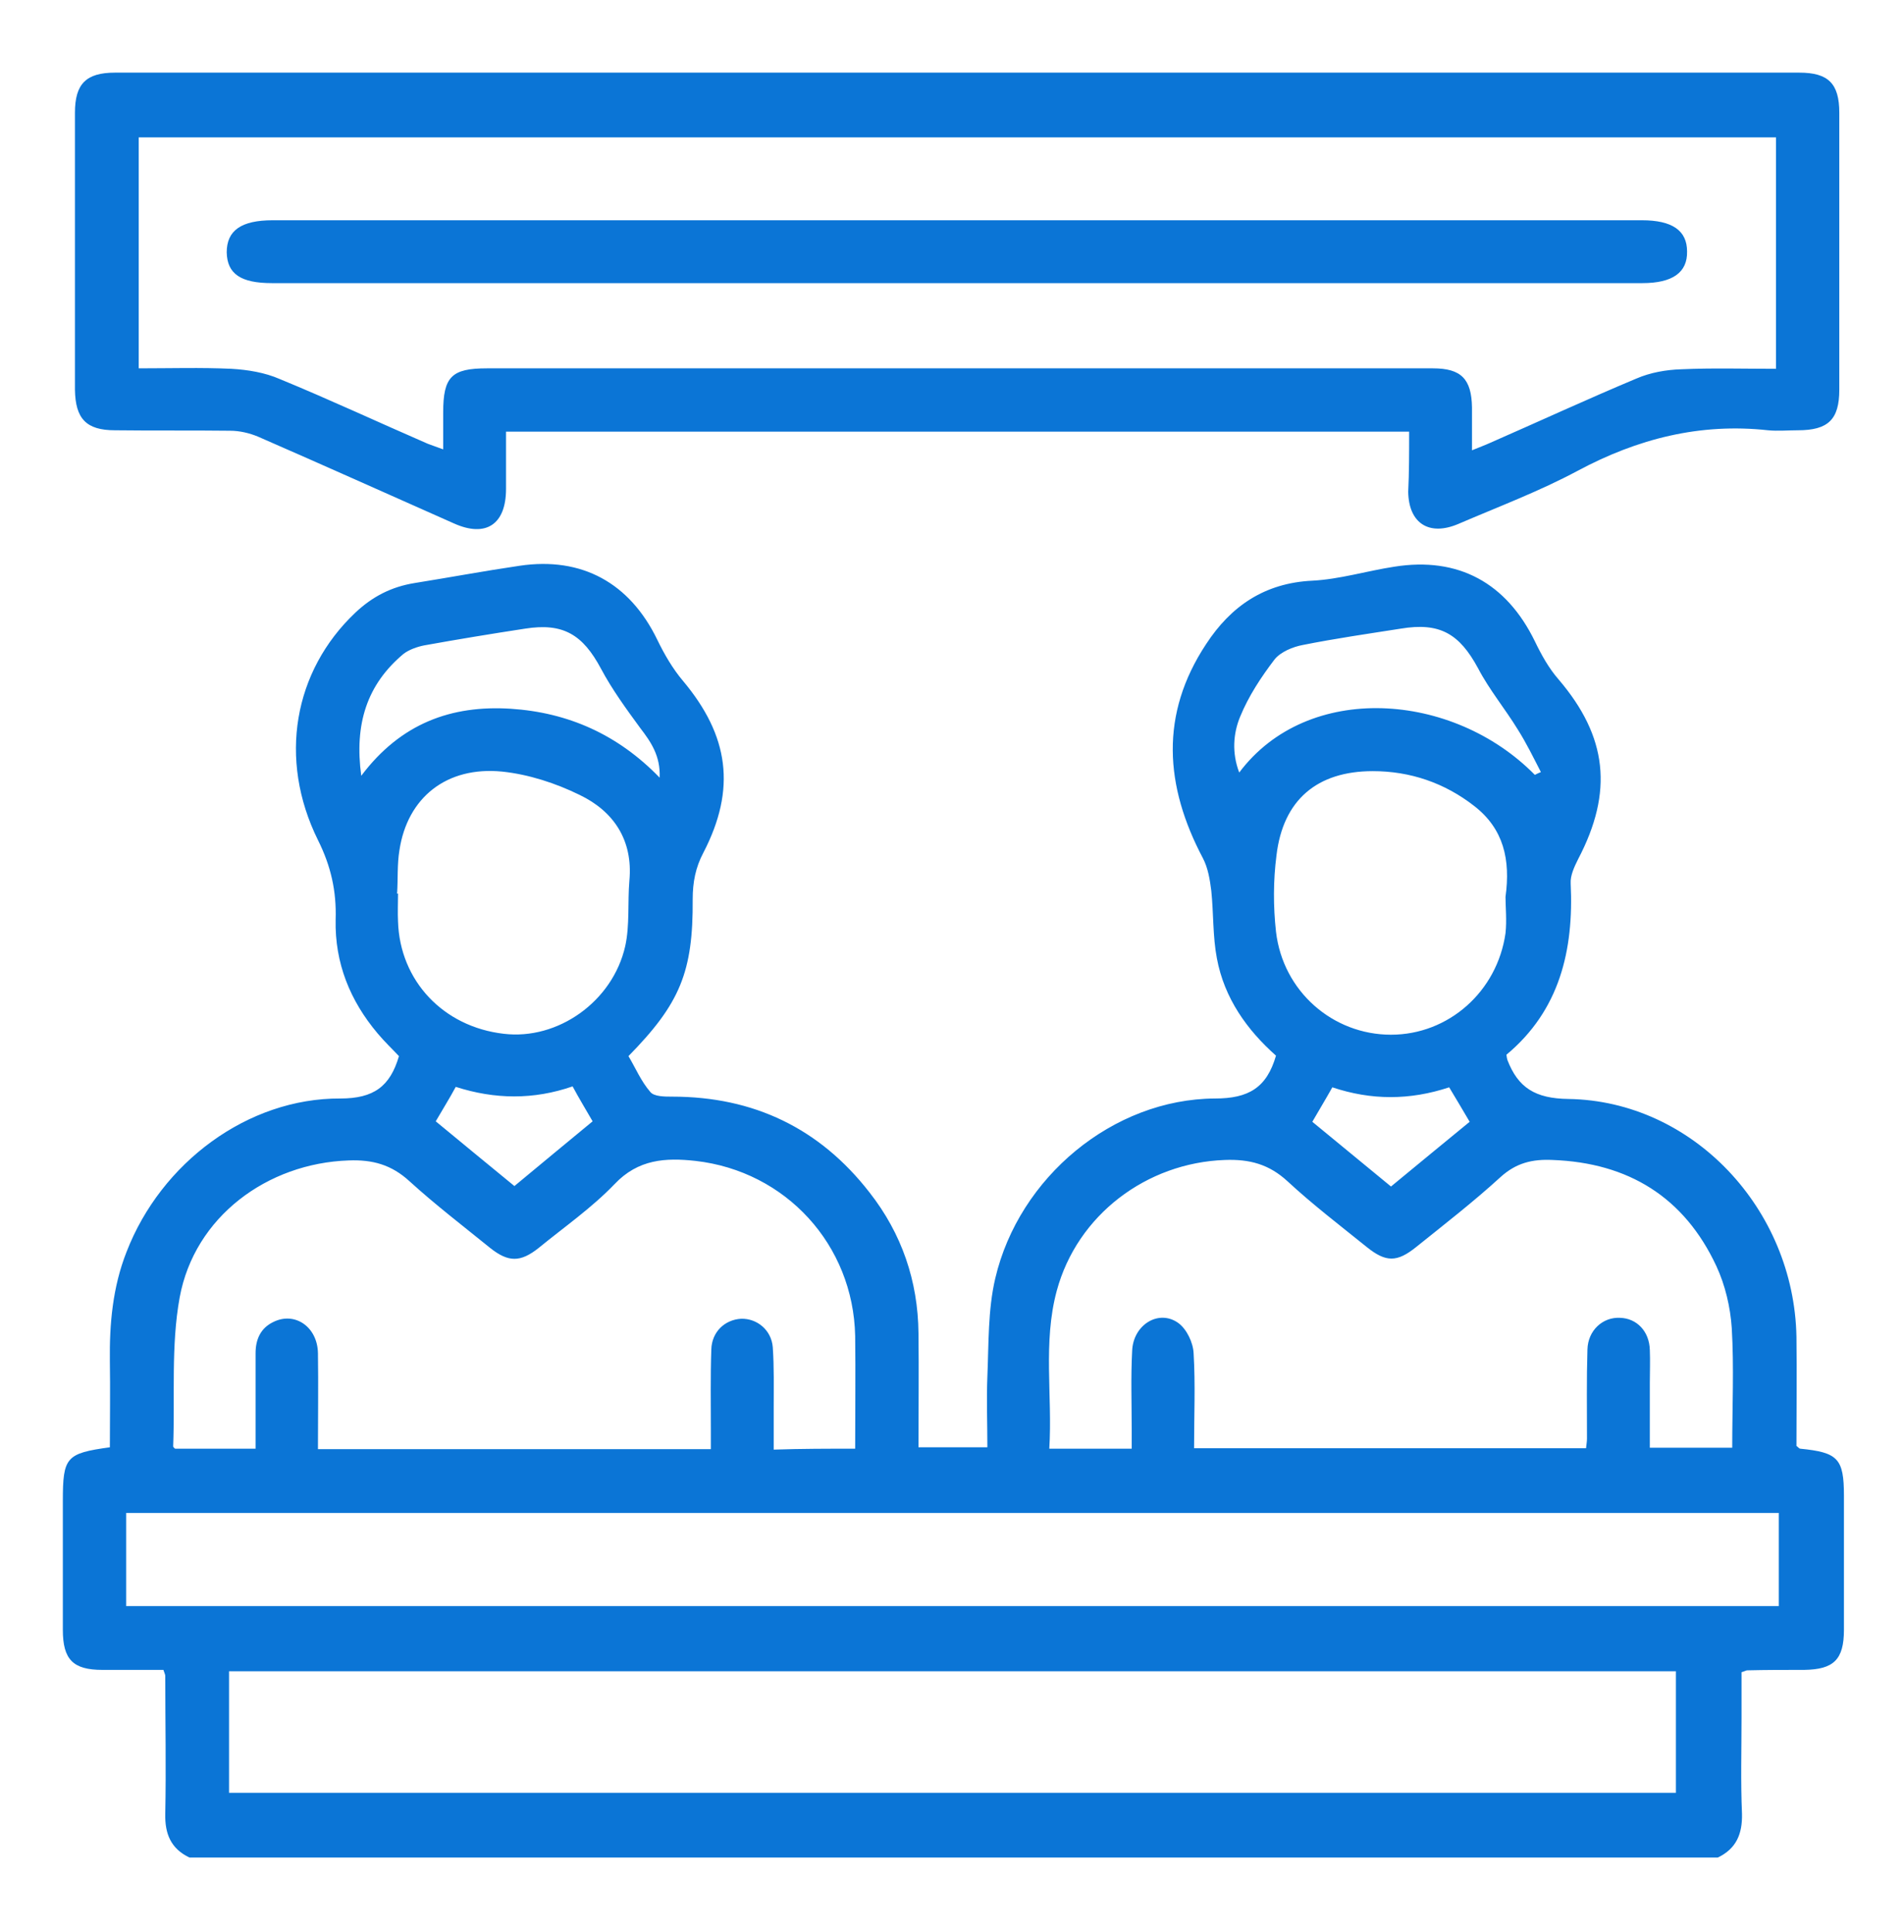
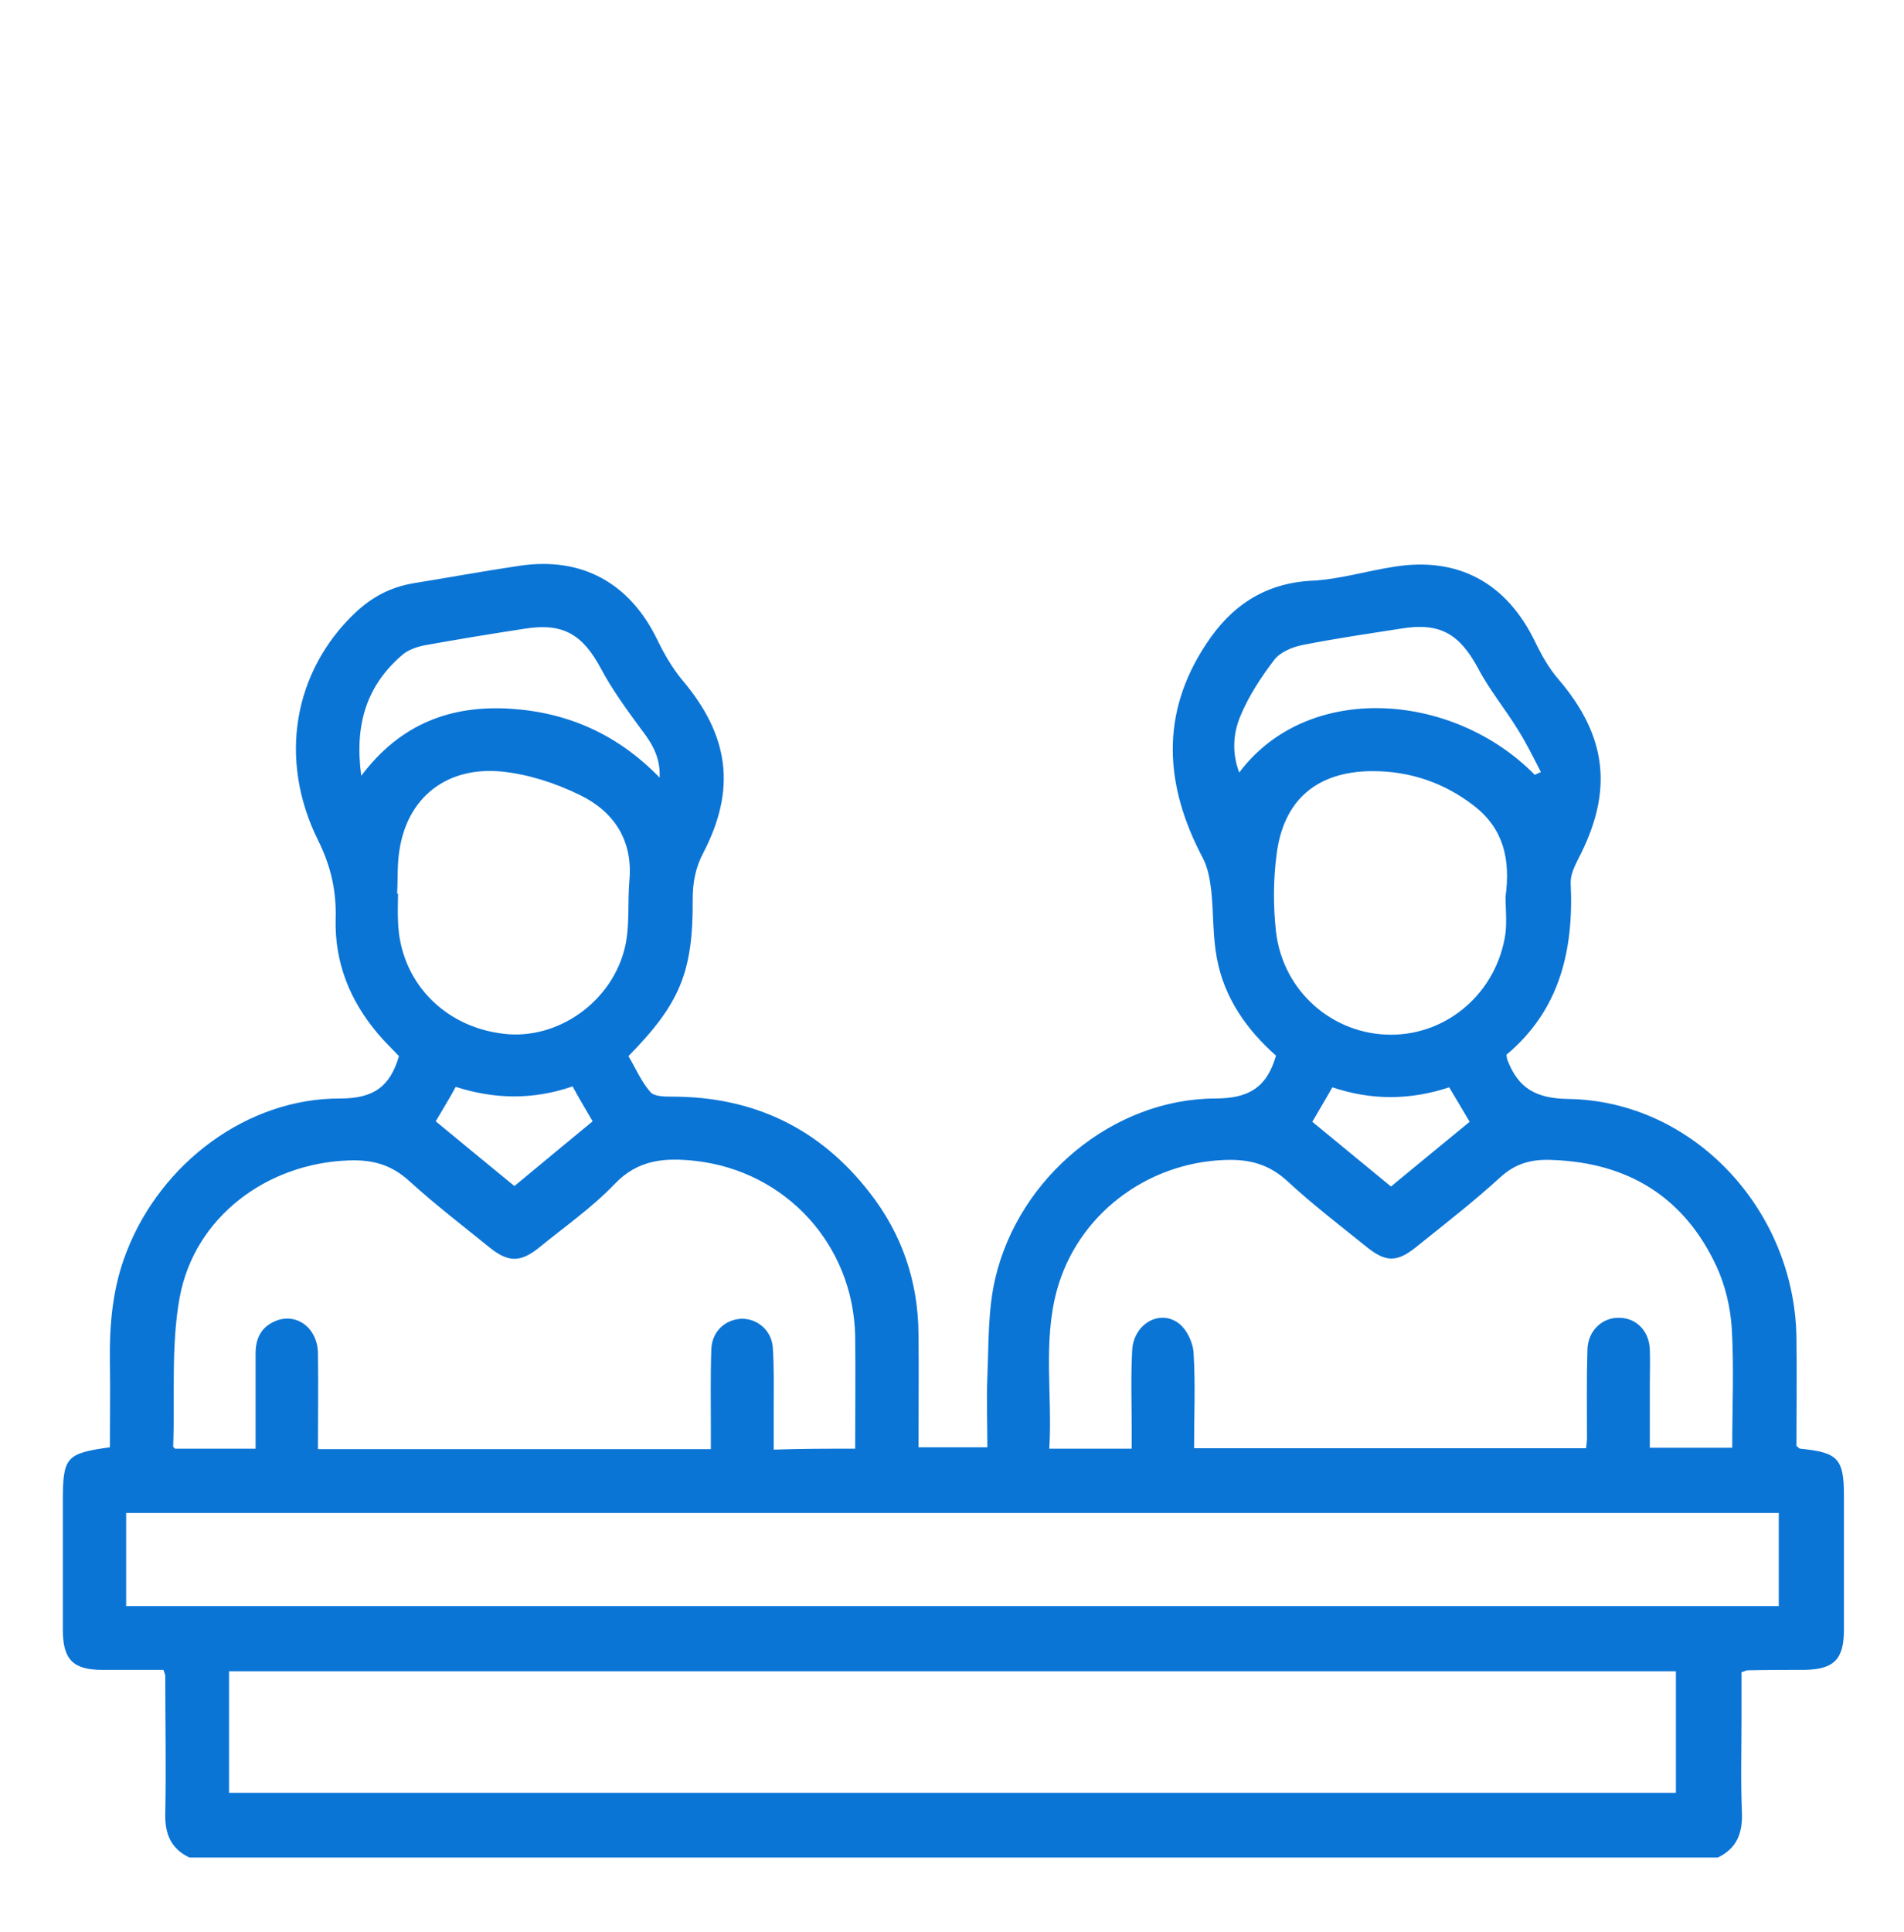
<svg xmlns="http://www.w3.org/2000/svg" version="1.1" id="Layer_1" x="0px" y="0px" viewBox="0 0 409 414.9" style="enable-background:new 0 0 409 414.9;" xml:space="preserve">
  <style type="text/css">
	.st0{fill:#0B75D6;}
</style>
  <g>
    <path class="st0" d="M40.7,398.9c-4-1.9-5.3-5.1-5.2-9.4c0.2-9.9,0-19.7,0-29.6c0-0.2-0.1-0.5-0.4-1.3c-4.3,0-8.7,0-13.1,0   c-6.3,0-8.5-2.2-8.5-8.6c0-9.2,0-18.5,0-27.7c0-9.4,0.7-10.2,10.1-11.5c0-6.1,0.1-12.3,0-18.5c-0.1-8,0.6-15.9,3.6-23.5   c7.4-19.1,26-33,45.9-32.9c7.2,0,10.7-2.6,12.6-9.1c-1.4-1.5-3.1-3.1-4.6-4.9c-5.9-7-9.2-15.1-9-24.4c0.2-6.1-1-11.5-3.8-17.1   c-8.6-17.4-5.2-36.3,8-48.8c3.7-3.5,7.8-5.6,12.8-6.4c7.5-1.2,15-2.6,22.5-3.7c13.4-2,23.7,3.7,29.6,15.9c1.5,3.1,3.3,6.2,5.5,8.8   c9.9,11.8,11.5,23.2,4.4,36.9c-1.7,3.2-2.3,6.4-2.3,10c0.1,15.6-2.7,22.4-13.8,33.7c1.5,2.5,2.7,5.4,4.7,7.7c0.8,1,3.1,1,4.7,1   c17.5,0,31.7,6.8,42.4,20.6c6.9,8.8,10.4,19,10.5,30.2c0.1,8.1,0,16.2,0,24.5c5,0,9.6,0,14.8,0c0-5.1-0.2-10.2,0-15.2   c0.3-7.1,0.1-14.3,1.7-21.1c5.1-21.7,25.3-38.5,47.2-38.6c7.2,0,11.1-2.3,13.1-9.2c-6.2-5.5-11.1-12.3-12.7-20.9   c-0.9-4.7-0.7-9.7-1.2-14.5c-0.3-2.4-0.7-4.9-1.8-7c-8.2-15.5-9.3-30.9,0.7-46c5.3-8.1,12.5-13.1,22.8-13.6   c5.9-0.3,11.7-2.1,17.6-3c13.8-2.2,24.1,3.5,30.2,16c1.4,2.9,3,5.8,5.1,8.2c10.5,12.3,11.8,24.1,4.2,38.6c-0.8,1.6-1.7,3.5-1.6,5.2   c0.7,14.4-2.4,27.3-13.8,36.8c0.1,0.6,0.1,0.8,0.2,1.1c2.3,6,6,8.3,13.1,8.4c26.7,0.4,48.5,23.6,49,51.1c0.1,7.8,0,15.7,0,23.4   c0.4,0.3,0.6,0.6,0.8,0.6c8.1,0.8,9.4,2.1,9.4,10.1c0,9.6,0,19.2,0,28.8c0,6.4-2.2,8.5-8.5,8.6c-4.1,0-8.2,0-12.3,0.1   c-0.2,0-0.5,0.2-1.2,0.4c0,3.1,0,6.4,0,9.8c0,6.9-0.2,13.7,0.1,20.6c0.1,4.3-1.2,7.5-5.2,9.4C259.3,398.9,150,398.9,40.7,398.9z    M49.2,385c103.8,0,207.3,0,310.8,0c0-8.9,0-17.4,0-26.1c-103.7,0-207.1,0-310.8,0C49.2,367.6,49.2,376.2,49.2,385z M382.1,324.9   c-118.4,0-236.6,0-355,0c0,6.7,0,13.3,0,20c118.4,0,236.6,0,355,0C382.1,338.2,382.1,331.7,382.1,324.9z M183.7,311.1   c0-8.3,0.1-16.3,0-24.2c-0.4-19.6-14.9-35.4-34.3-37.6c-6.4-0.7-12.3-0.4-17.4,5c-4.9,5.1-10.8,9.2-16.3,13.7   c-3.9,3.1-6.5,3.1-10.4,0c-5.8-4.7-11.8-9.3-17.3-14.3c-3.9-3.6-8-4.7-13.1-4.5c-17.5,0.6-33.1,12.1-36.3,29.4   c-1.9,10.4-1,21.3-1.4,32c0,0.2,0.3,0.4,0.4,0.5c5.7,0,11.4,0,17.3,0c0-7,0-13.7,0-20.5c0-3,1.1-5.4,3.8-6.7c4.6-2.3,9.5,1,9.6,6.7   c0.1,6.8,0,13.6,0,20.6c28.3,0,56.1,0,84.4,0c0-1.6,0-2.9,0-4.2c0-5.7-0.1-11.5,0.1-17.2c0.1-3.8,2.9-6.4,6.4-6.6   c3.4-0.1,6.5,2.4,6.8,6.1c0.3,4.3,0.2,8.7,0.2,13.1c0,2.9,0,5.9,0,8.9C172.3,311.1,177.7,311.1,183.7,311.1z M256.5,311   c28.4,0,56.3,0,84.2,0c0.1-0.9,0.2-1.5,0.2-2.1c0-6.4-0.1-12.7,0.1-19.1c0.1-4.1,3.3-7,7-6.8c3.6,0.1,6.3,2.9,6.4,6.9   c0.1,2.4,0,4.7,0,7.1c0,4.7,0,9.4,0,13.9c6.3,0,12,0,17.7,0c0-8.8,0.4-17.3-0.1-25.7c-0.3-4.5-1.4-9.2-3.3-13.3   c-6.9-14.8-18.9-22.2-35.2-22.8c-4.3-0.2-7.8,0.6-11.2,3.7c-5.8,5.3-12,10.1-18.1,15c-4.1,3.3-6.5,3.3-10.6,0   c-5.7-4.6-11.6-9.1-17-14.1c-4-3.7-8.2-4.8-13.5-4.6c-16.8,0.6-31.7,11.8-36.1,28.1c-3,11.1-0.9,22.5-1.6,33.9c6.1,0,11.6,0,17.7,0   c0-1.5,0-2.9,0-4.2c0-5.6-0.2-11.2,0.1-16.8c0.2-5.6,5.7-9,9.9-6c1.8,1.3,3.2,4.2,3.3,6.5C256.8,297.3,256.5,304,256.5,311z    M323.4,192.6c1.1-8-0.4-14.6-6.7-19.5c-6.4-5-13.8-7.5-21.8-7.5c-12,0-19.3,6.2-20.7,18.1c-0.7,5.4-0.7,11-0.1,16.4   c1.5,12.8,12.2,22.1,24.7,22.1c12.3,0,22.8-9.2,24.6-21.8C323.7,197.6,323.4,194.8,323.4,192.6z M85.3,191.9c0.1,0,0.1,0,0.2,0   c0,2-0.1,4,0,6c0.4,12.7,9.7,22.6,22.7,24.1c11.6,1.4,23.4-6.9,26.1-18.8c1-4.5,0.5-9.4,0.9-14.1c0.8-8.7-3.4-14.9-10.7-18.4   c-5.1-2.5-10.9-4.4-16.6-5c-12-1.2-20.4,5.6-22.1,16.9C85.3,185.6,85.5,188.8,85.3,191.9z M329.7,166.4c0.4-0.2,0.8-0.4,1.3-0.6   c-1.6-3.1-3.1-6.2-5-9.2c-2.7-4.4-6.1-8.5-8.5-13.1c-4-7.4-8.2-9.9-16.6-8.5c-7,1.1-14,2.1-21,3.5c-2.2,0.4-4.8,1.5-6.1,3.1   c-2.9,3.8-5.6,7.9-7.4,12.3c-1.5,3.6-1.8,7.8-0.2,12C280.9,146.3,312.1,148.5,329.7,166.4z M77.6,166.6   c8.5-11.3,19.4-15.2,32.1-14.4c12.3,0.8,23,5.5,32,14.8c0.2-4.7-1.9-7.7-4.2-10.7c-3-4.1-6-8.2-8.4-12.7c-3.9-7.3-8.1-9.9-16.3-8.6   c-7.2,1.1-14.5,2.3-21.7,3.6c-1.5,0.3-3.2,0.9-4.4,1.8C78.8,147,76.1,155.5,77.6,166.6z M93.6,240.8c5.8,4.8,11.3,9.3,16.9,13.9   c5.8-4.8,11.2-9.3,16.8-13.9c-1.5-2.6-2.9-4.9-4.3-7.5c-8.4,2.9-16.7,2.8-25.1,0.1C96.5,236,95.1,238.2,93.6,240.8z M281.9,240.9   c5.7,4.7,11.2,9.2,16.9,13.9c5.8-4.8,11.3-9.3,16.9-13.9c-1.6-2.7-3-5.1-4.4-7.4c-8.5,2.8-16.7,2.8-25.1,0   C284.8,236,283.4,238.3,281.9,240.9z" />
-     <path class="st0" d="M302.7,92.7c-64.8,0-129.2,0-194,0c0,4.2,0,8.3,0,12.3c0,7.6-4.3,10.5-11.2,7.4c-14-6.2-28-12.5-42-18.6   c-1.9-0.8-4-1.3-6.1-1.3c-8.2-0.1-16.5,0-24.7-0.1c-6.2,0-8.5-2.5-8.6-8.7c0-19.8,0-39.7,0-59.5c0-6.2,2.4-8.6,8.6-8.6   c120.6,0,241.2,0,361.8,0c6.2,0,8.6,2.3,8.6,8.6c0,19.8,0,39.7,0,59.5c0,6.4-2.4,8.7-8.9,8.7c-2.1,0-4.3,0.2-6.4,0   c-14.6-1.6-28,1.8-40.9,8.7c-8.2,4.4-17,7.7-25.6,11.4c-6.3,2.7-10.7-0.1-10.8-6.9C302.7,101.5,302.7,97.3,302.7,92.7z M381.5,29.5   c-117.4,0-234.6,0-351.7,0c0,16.6,0,32.9,0,49.6c6.8,0,13.4-0.2,19.9,0.1c3.5,0.2,7.2,0.8,10.4,2.2c10.7,4.4,21.2,9.3,31.8,13.9   c1,0.4,2,0.7,3.3,1.2c0-2.9,0-5.4,0-7.9c0-7.7,1.8-9.5,9.4-9.5c37.7,0,75.3,0,113,0c30.1,0,60.1,0,90.2,0c6.1,0,8.3,2.3,8.4,8.4   c0,2.9,0,5.9,0,9.2c1.7-0.7,2.8-1.1,3.9-1.6c10.5-4.6,20.9-9.4,31.4-13.8c3-1.3,6.4-1.9,9.7-2c6.7-0.3,13.4-0.1,20.3-0.1   C381.5,62.2,381.5,45.8,381.5,29.5z" />
-     <path class="st0" d="M205.5,60.8c-49,0-98,0-147.1,0c-6.7,0-9.6-2-9.7-6.6c0-4.7,3.1-6.9,9.9-6.9c98,0,196.1,0,294.1,0   c6.5,0,9.7,2.2,9.7,6.7c0.1,4.5-3.1,6.8-9.6,6.8C303.8,60.8,254.7,60.8,205.5,60.8z" />
  </g>
</svg>